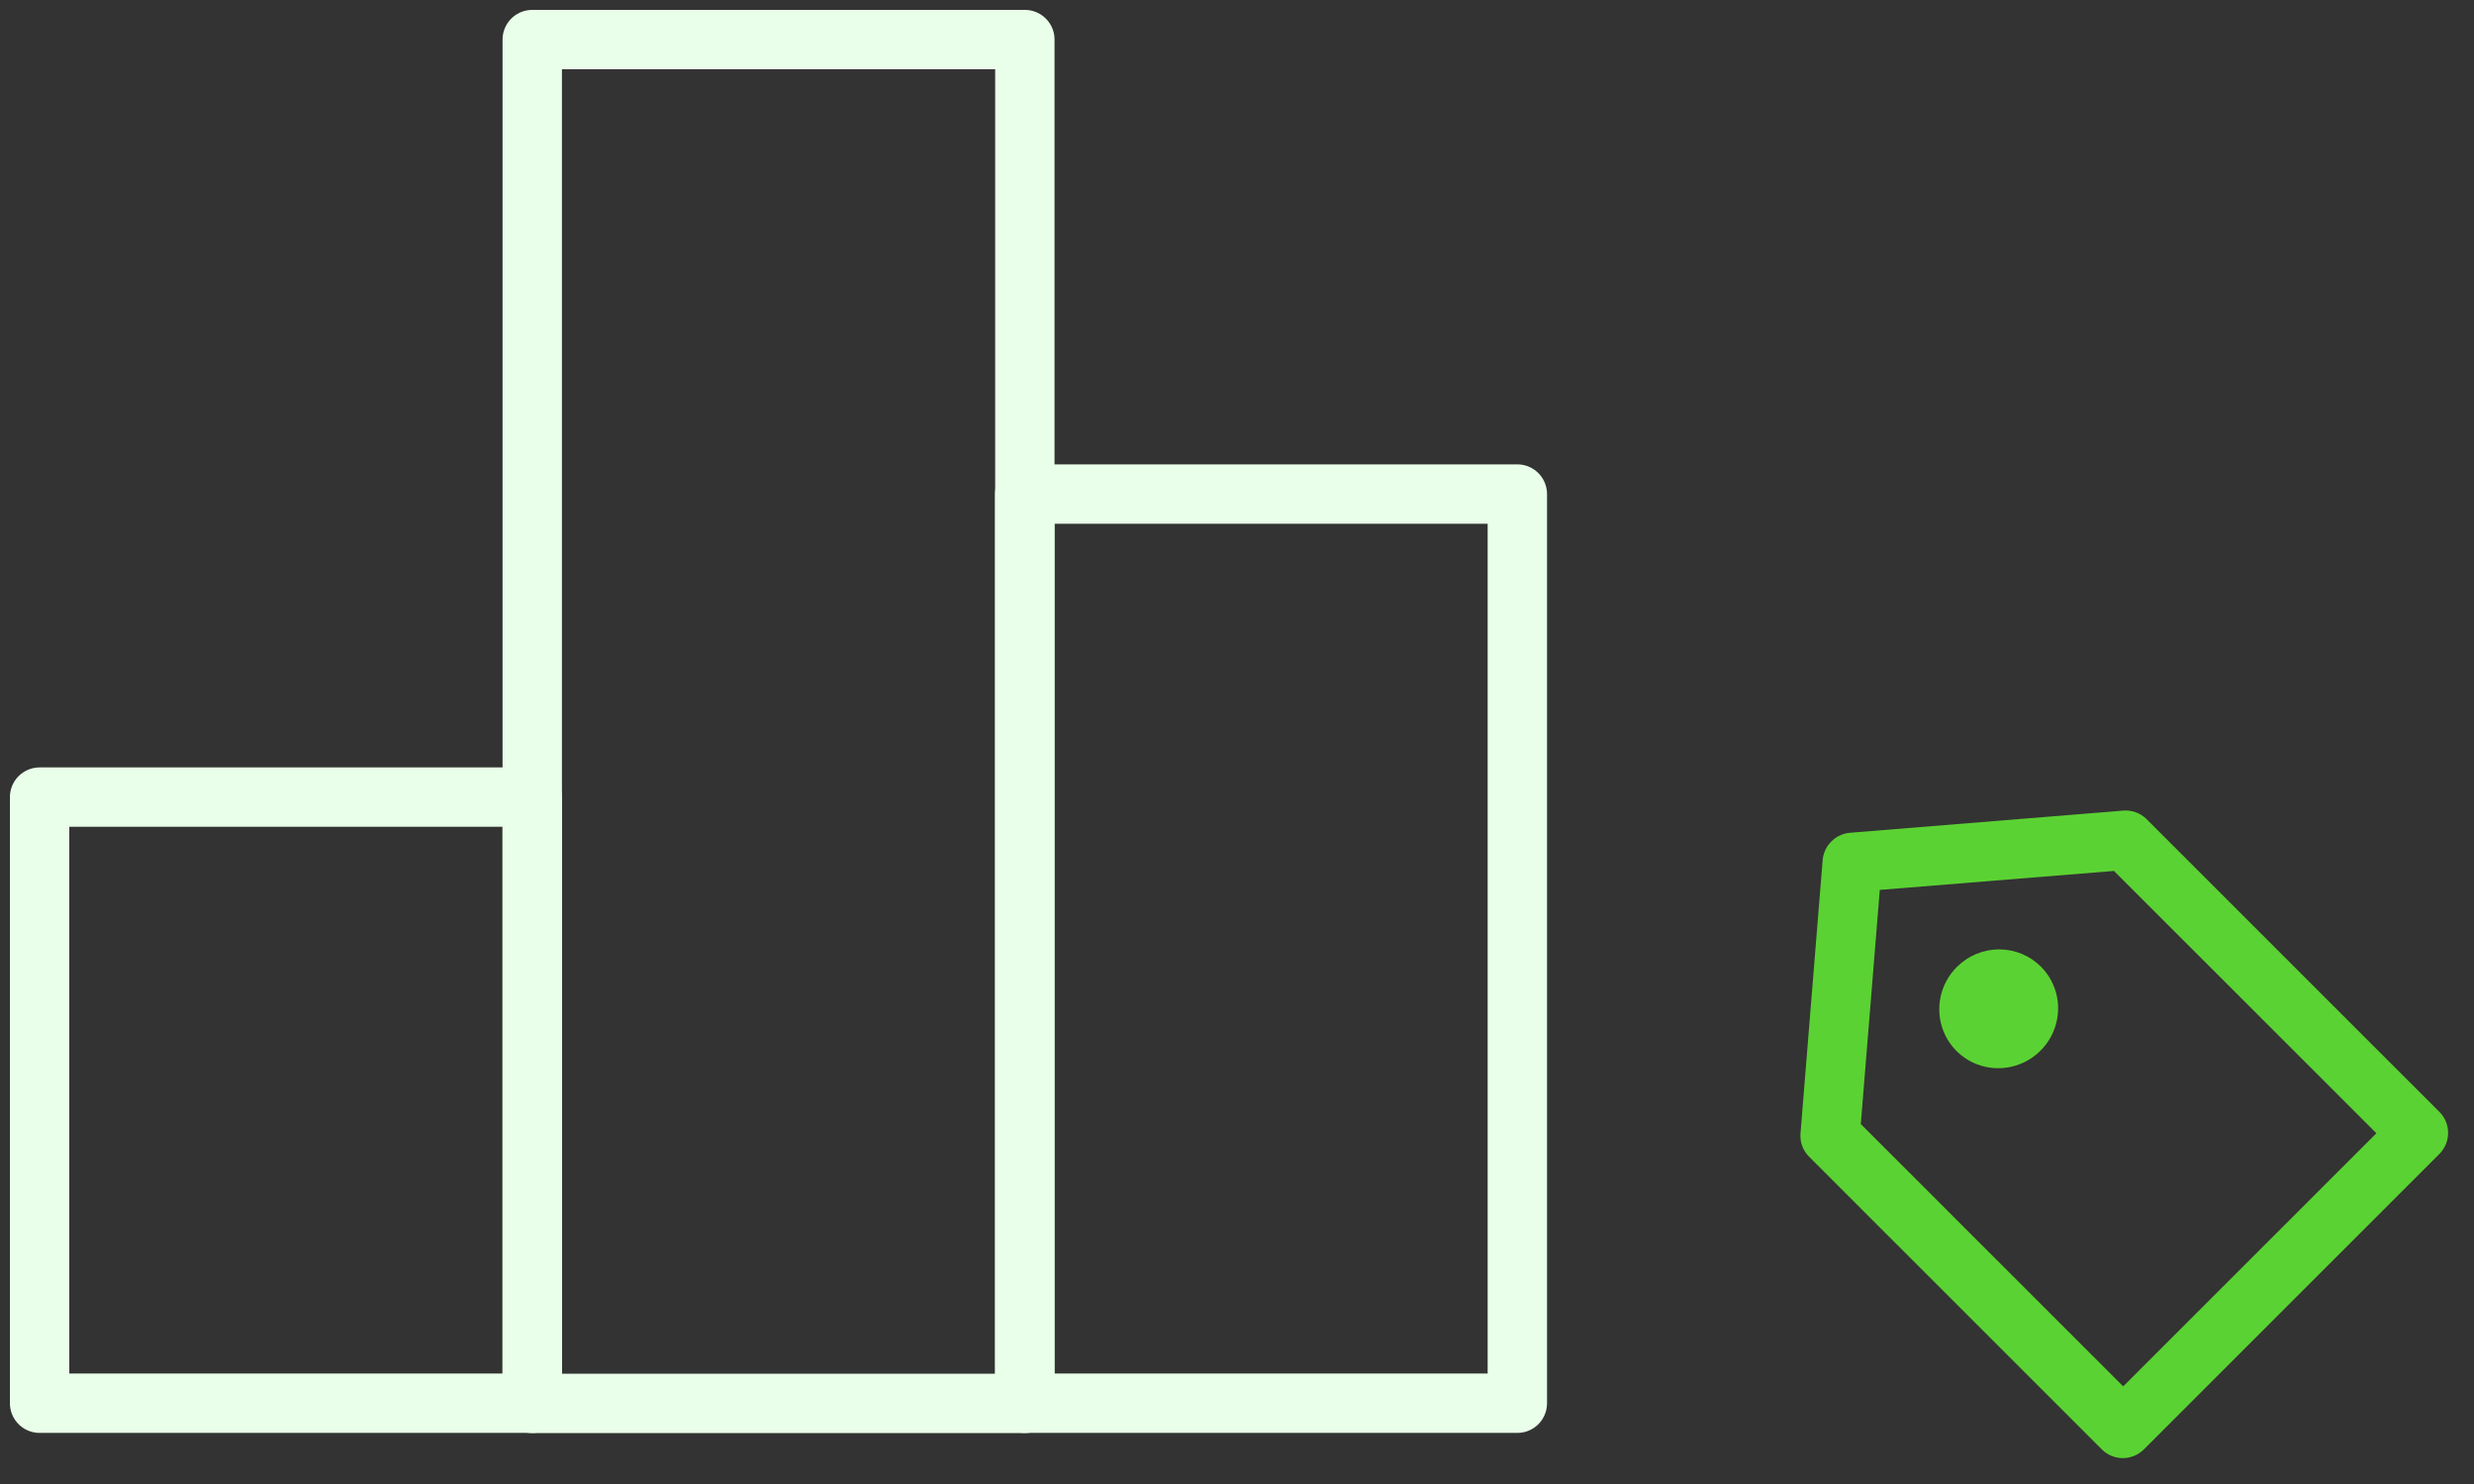
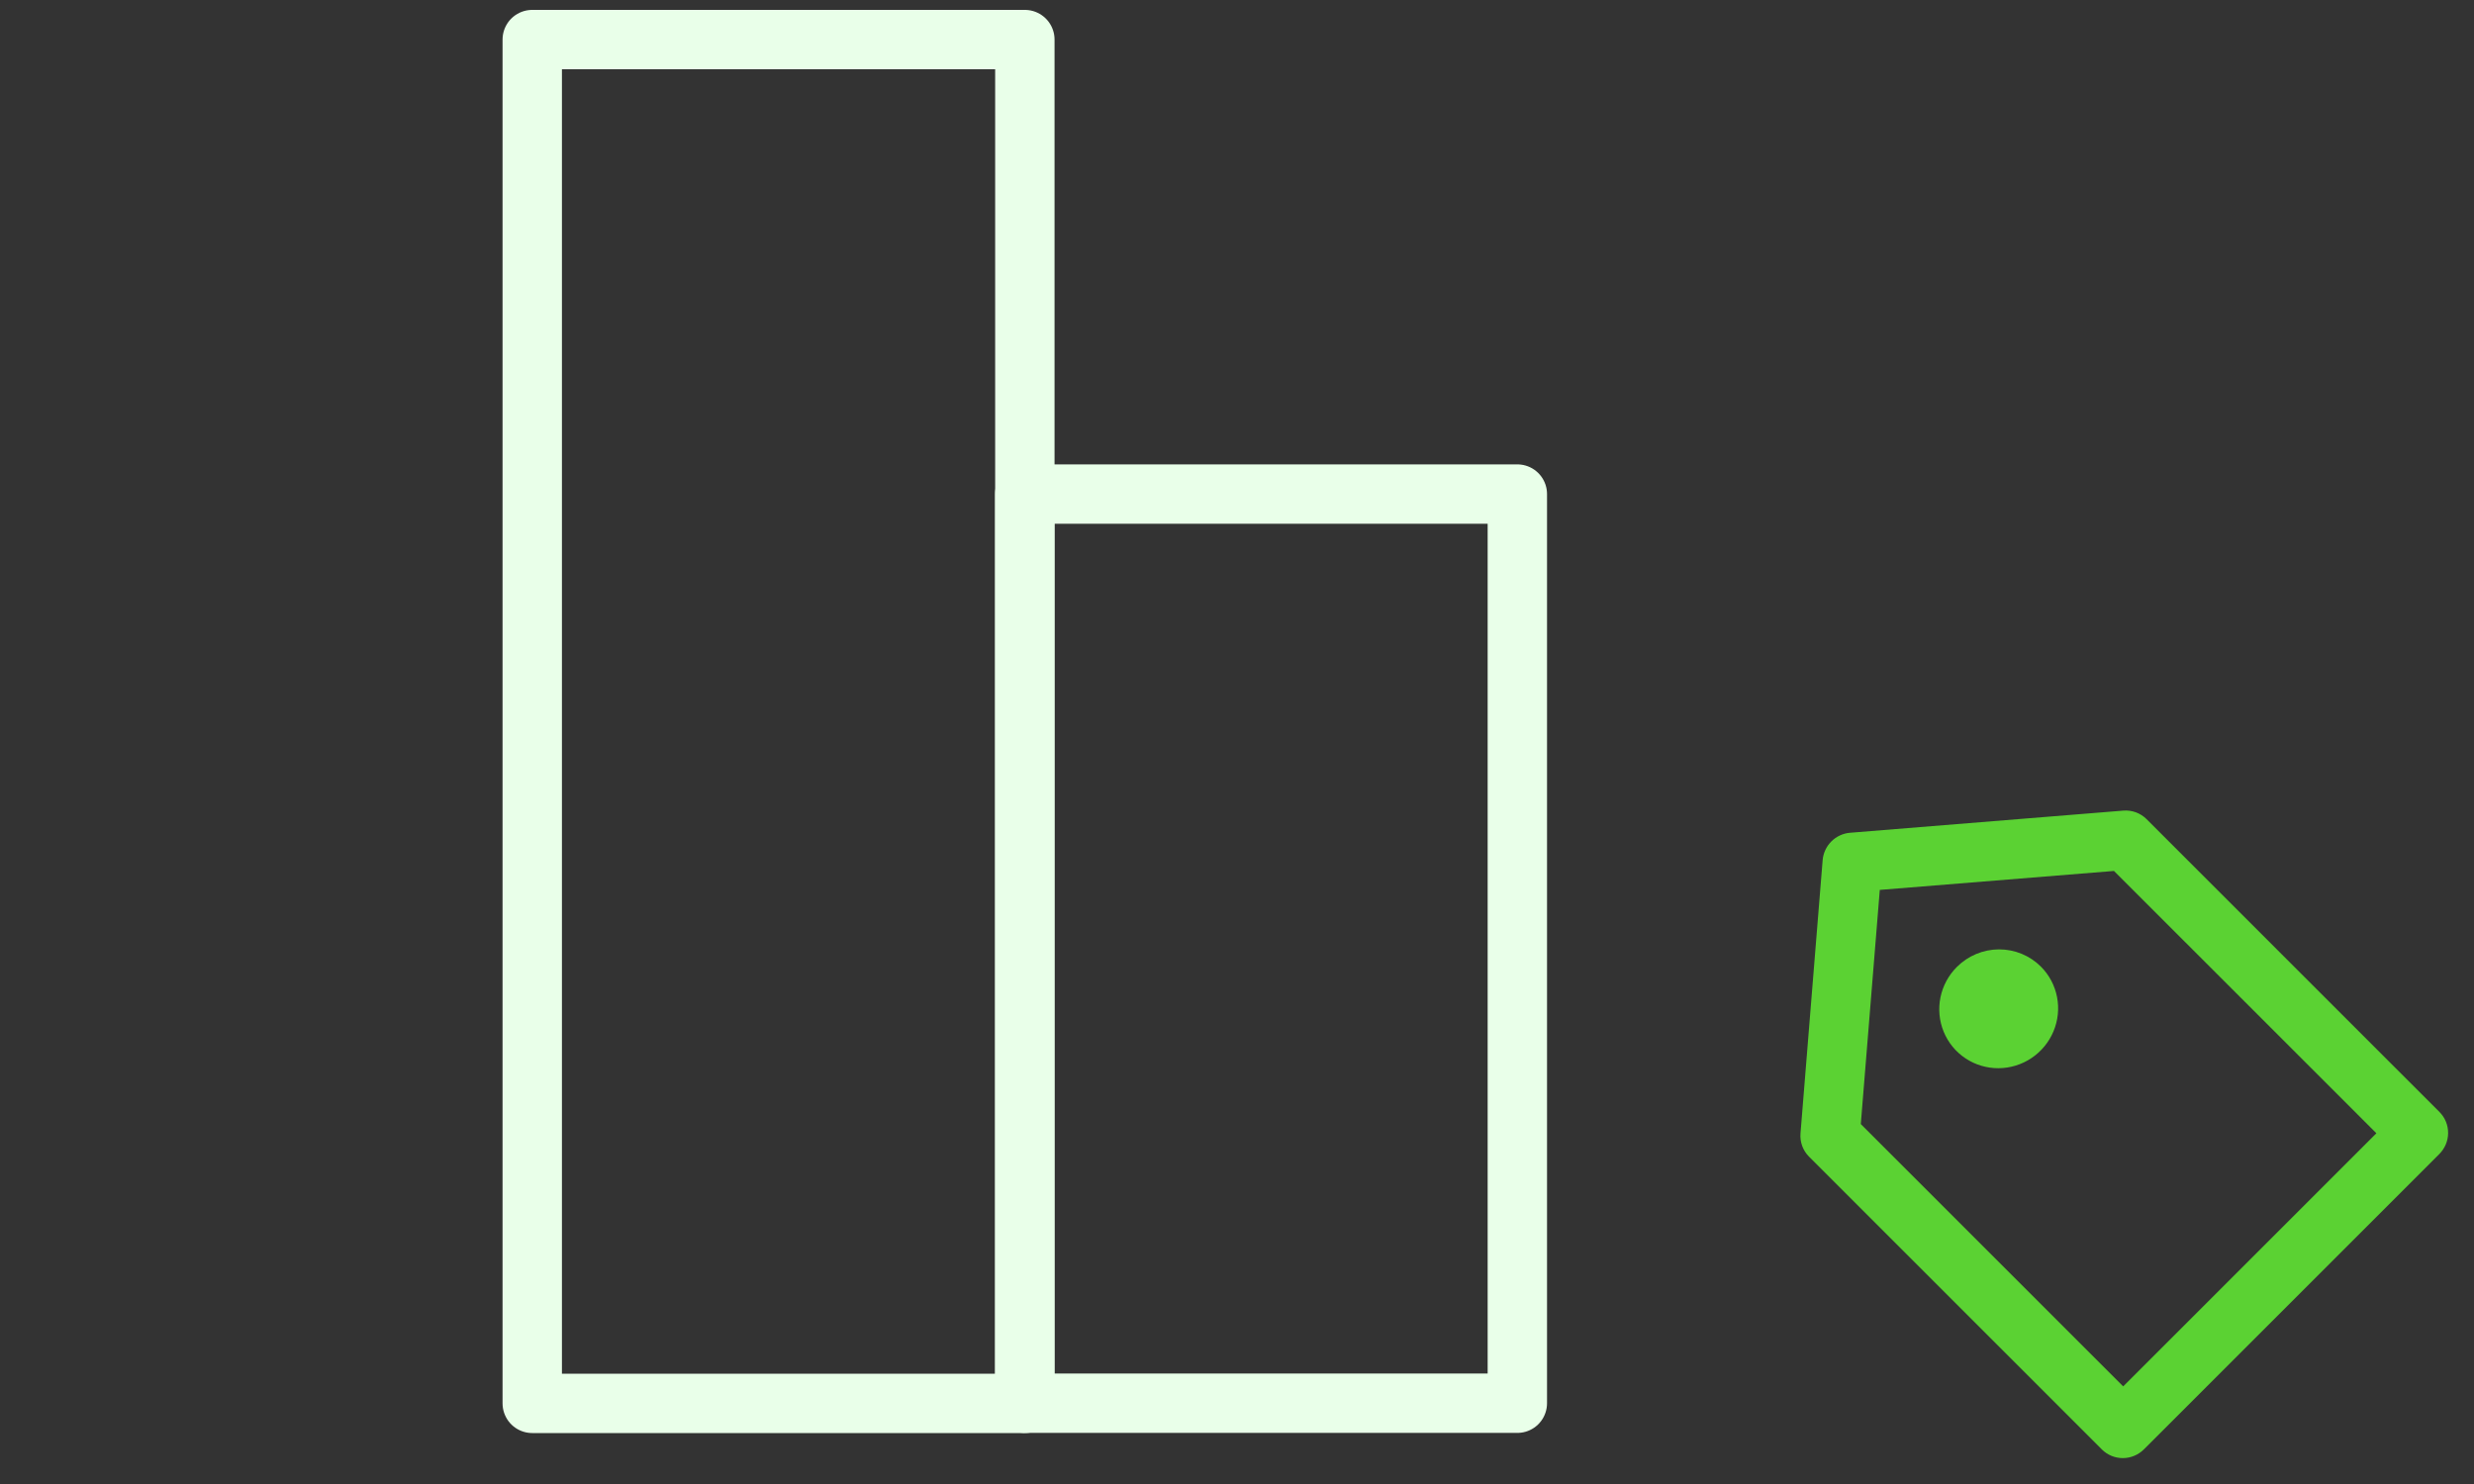
<svg xmlns="http://www.w3.org/2000/svg" width="125" height="75" viewBox="0 0 125 75" fill="none">
  <rect x="0" y="0" width="125" height="75" fill="#333333" stroke="none" />
  <path d="M123.248 58.323C123.531 58.04 123.691 57.658 123.692 57.26C123.694 56.861 123.537 56.48 123.257 56.2L108.456 41.398C108.303 41.246 108.119 41.129 107.917 41.054C107.714 40.98 107.497 40.95 107.281 40.968L93.476 42.087C93.119 42.116 92.783 42.272 92.529 42.526C92.275 42.78 92.119 43.115 92.09 43.472L90.971 57.278C90.953 57.494 90.982 57.711 91.056 57.914C91.13 58.117 91.247 58.301 91.4 58.454L106.201 73.256C106.481 73.536 106.863 73.693 107.261 73.691C107.659 73.689 108.042 73.53 108.324 73.247L123.248 58.323ZM94.018 56.809L94.977 44.975L106.81 44.017L120.068 57.274L107.276 70.067L94.018 56.809ZM103.117 48.852C103.535 49.27 103.819 49.804 103.932 50.386C104.046 50.968 103.984 51.572 103.754 52.121C103.525 52.671 103.138 53.141 102.643 53.473C102.148 53.805 101.566 53.984 100.973 53.986C100.379 53.989 99.799 53.815 99.306 53.487C98.814 53.159 98.431 52.692 98.206 52.144C97.981 51.596 97.924 50.993 98.042 50.41C98.161 49.827 98.449 49.291 98.871 48.869C99.436 48.304 100.201 47.984 100.997 47.981C101.794 47.978 102.556 48.291 103.117 48.852Z" fill="#5BD233" />
  <path d="M51.775 24.969L76.664 24.969L76.664 70.918L51.775 70.918L51.775 24.969Z" stroke="#E9FFE9" stroke-width="3" stroke-linecap="round" stroke-linejoin="round" />
-   <path d="M26.892 2L51.781 2L51.781 70.925L26.892 70.925L26.892 2Z" stroke="#E9FFE9" stroke-width="3" stroke-linejoin="round" />
-   <path d="M2.001 40.285L26.891 40.285L26.891 70.918L2.001 70.918L2.001 40.285Z" stroke="#E9FFE9" stroke-width="3" stroke-linecap="round" stroke-linejoin="round" />
+   <path d="M26.892 2L51.781 2L51.781 70.925L26.892 70.925Z" stroke="#E9FFE9" stroke-width="3" stroke-linejoin="round" />
</svg>